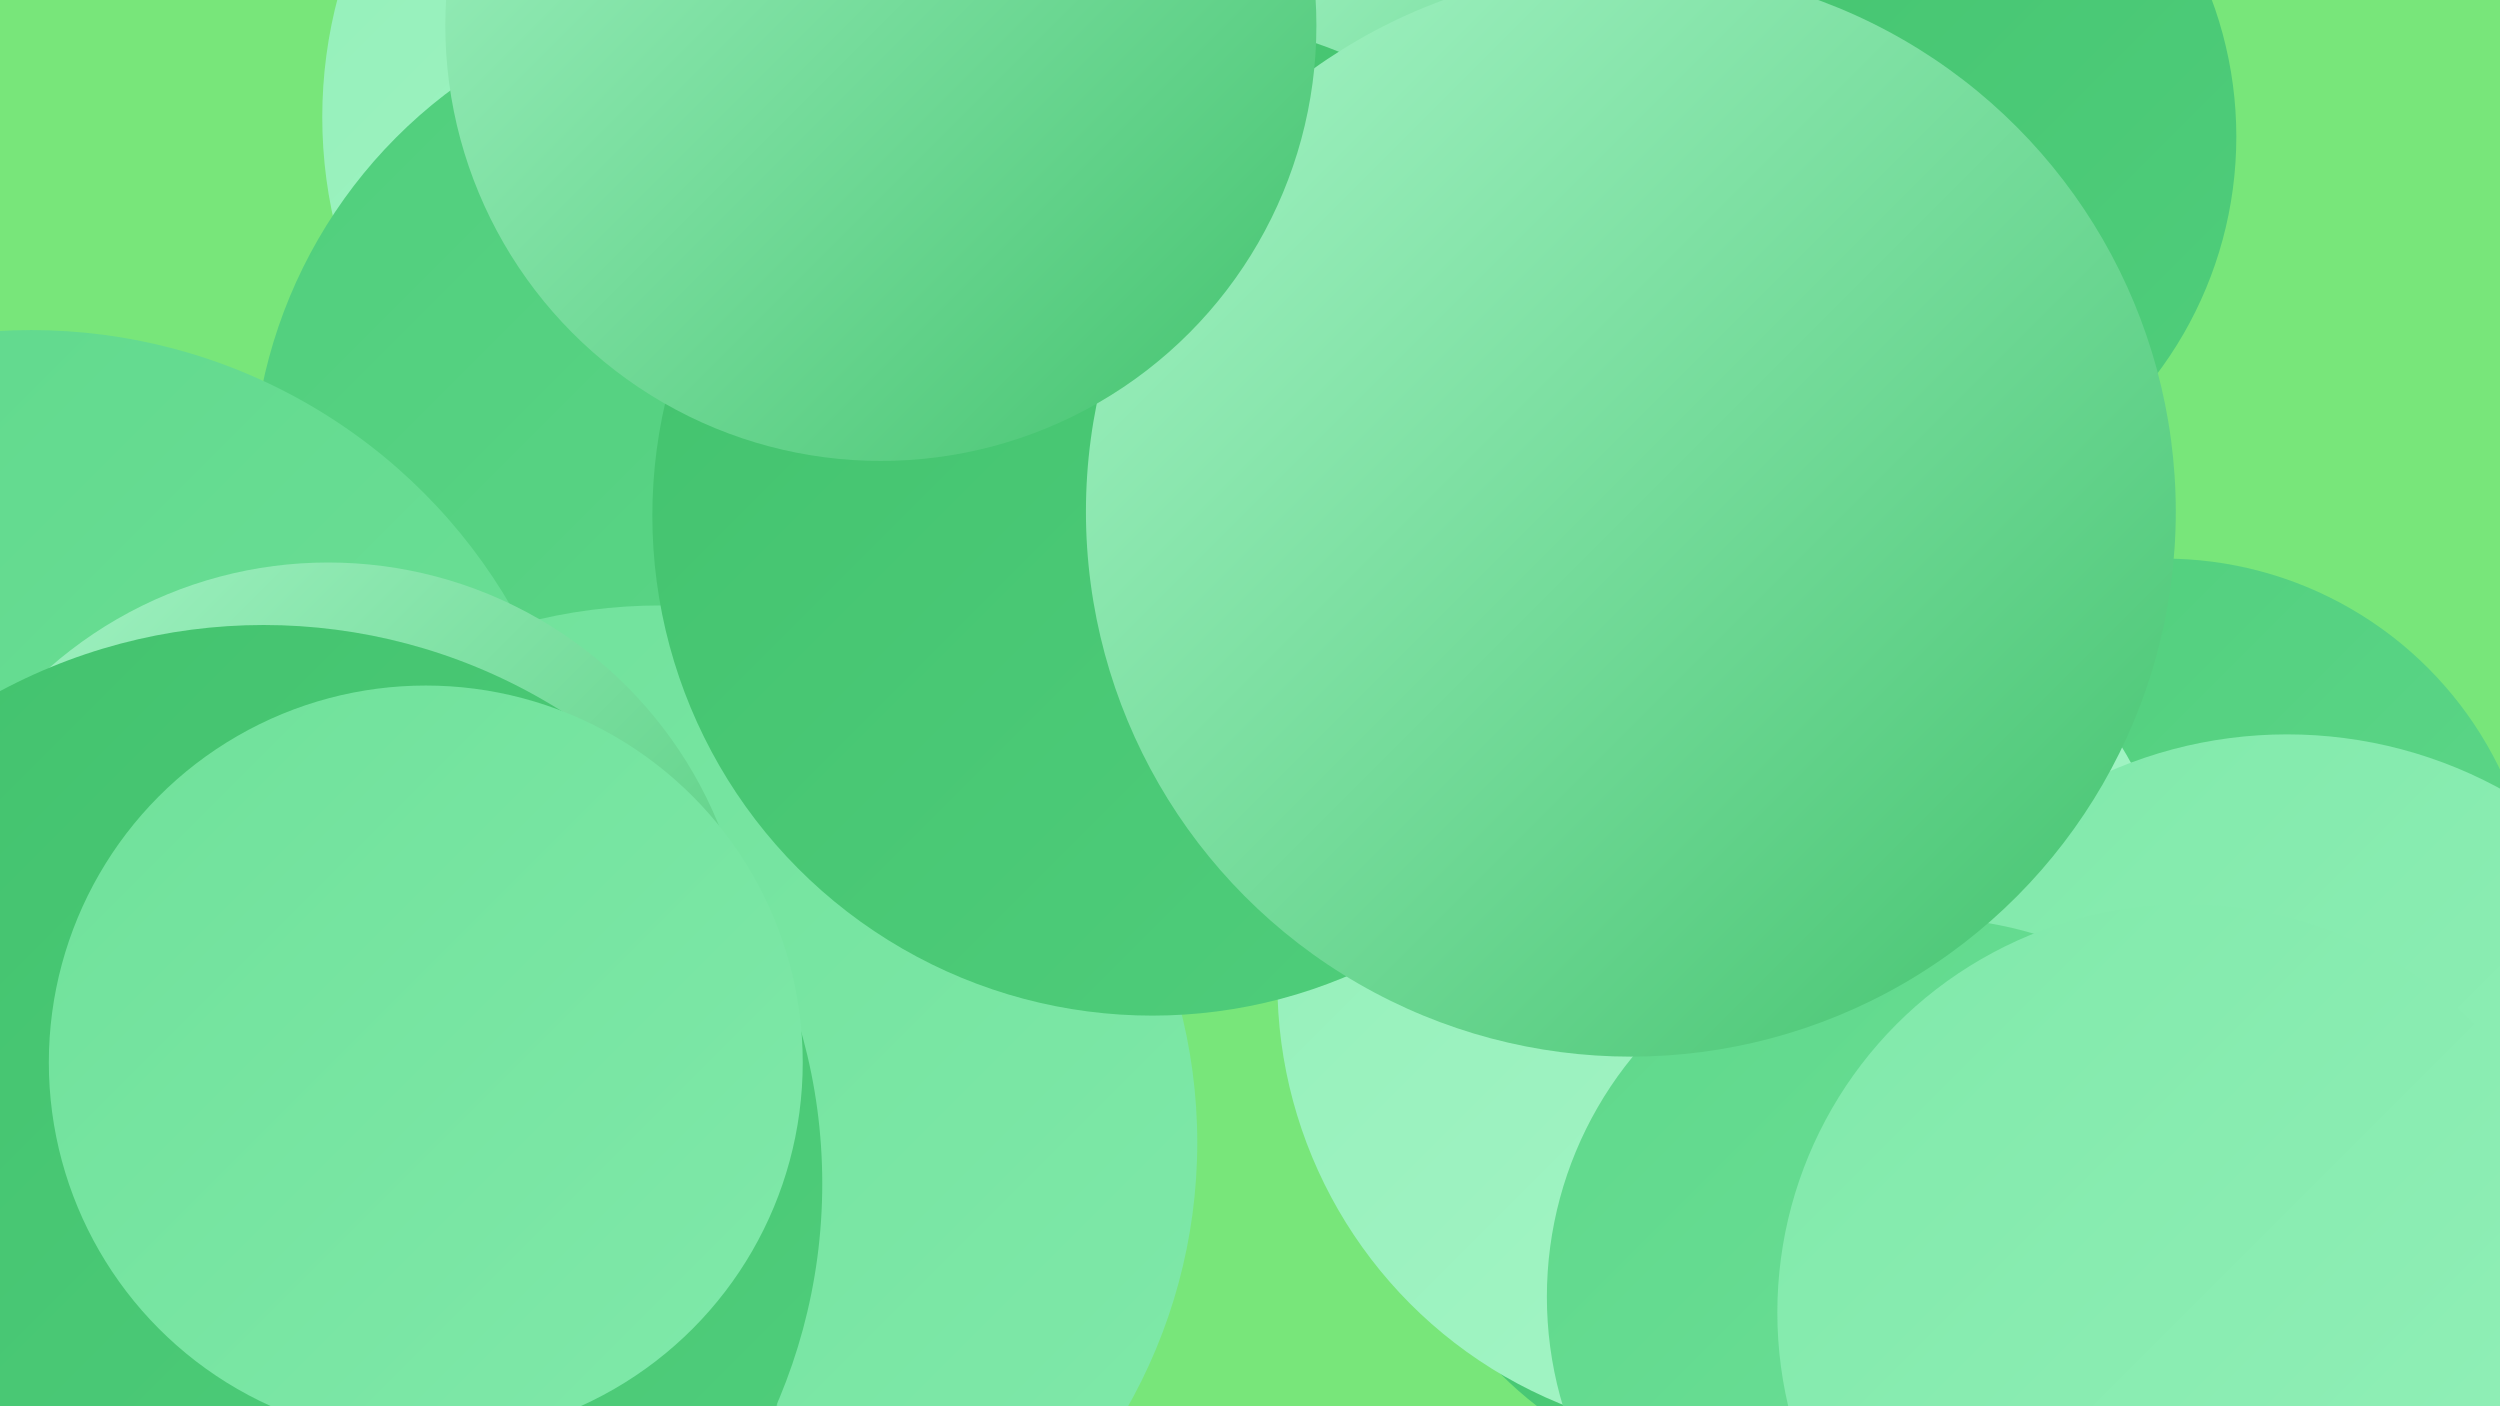
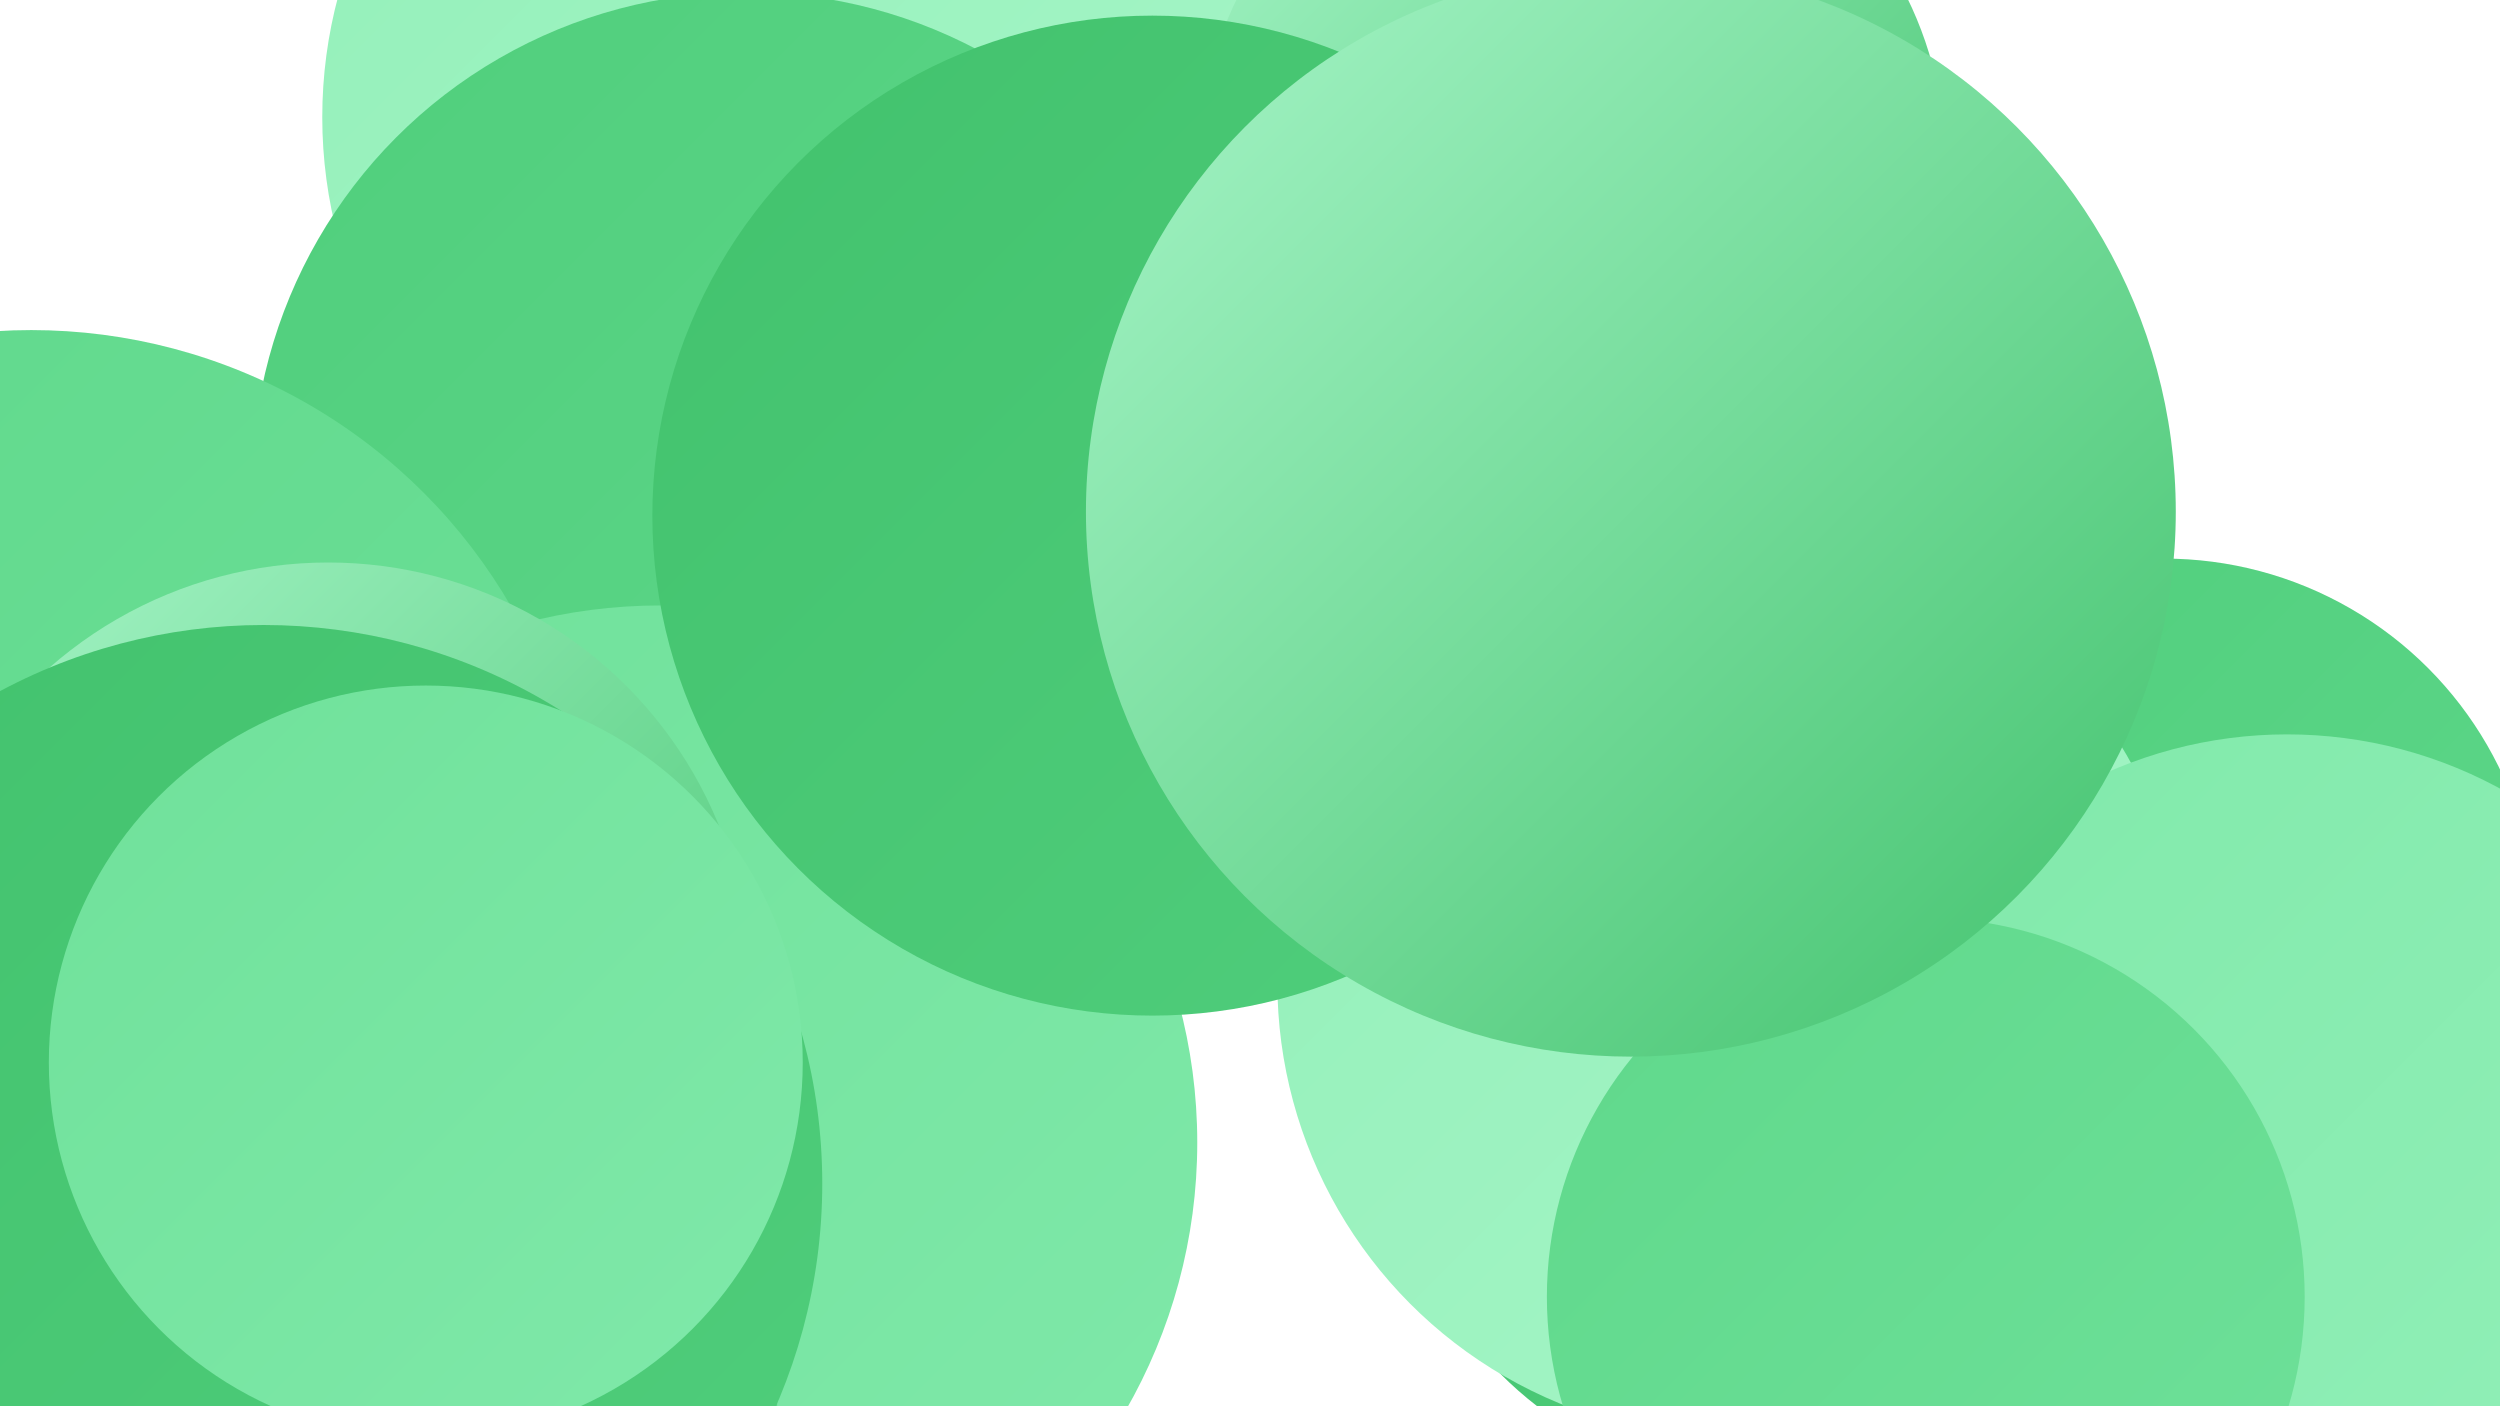
<svg xmlns="http://www.w3.org/2000/svg" width="1280" height="720">
  <defs>
    <linearGradient id="grad0" x1="0%" y1="0%" x2="100%" y2="100%">
      <stop offset="0%" style="stop-color:#42c26d;stop-opacity:1" />
      <stop offset="100%" style="stop-color:#50ce7c;stop-opacity:1" />
    </linearGradient>
    <linearGradient id="grad1" x1="0%" y1="0%" x2="100%" y2="100%">
      <stop offset="0%" style="stop-color:#50ce7c;stop-opacity:1" />
      <stop offset="100%" style="stop-color:#5fd88b;stop-opacity:1" />
    </linearGradient>
    <linearGradient id="grad2" x1="0%" y1="0%" x2="100%" y2="100%">
      <stop offset="0%" style="stop-color:#5fd88b;stop-opacity:1" />
      <stop offset="100%" style="stop-color:#6fe19a;stop-opacity:1" />
    </linearGradient>
    <linearGradient id="grad3" x1="0%" y1="0%" x2="100%" y2="100%">
      <stop offset="0%" style="stop-color:#6fe19a;stop-opacity:1" />
      <stop offset="100%" style="stop-color:#80e9aa;stop-opacity:1" />
    </linearGradient>
    <linearGradient id="grad4" x1="0%" y1="0%" x2="100%" y2="100%">
      <stop offset="0%" style="stop-color:#80e9aa;stop-opacity:1" />
      <stop offset="100%" style="stop-color:#93f0b9;stop-opacity:1" />
    </linearGradient>
    <linearGradient id="grad5" x1="0%" y1="0%" x2="100%" y2="100%">
      <stop offset="0%" style="stop-color:#93f0b9;stop-opacity:1" />
      <stop offset="100%" style="stop-color:#a7f5c8;stop-opacity:1" />
    </linearGradient>
    <linearGradient id="grad6" x1="0%" y1="0%" x2="100%" y2="100%">
      <stop offset="0%" style="stop-color:#a7f5c8;stop-opacity:1" />
      <stop offset="100%" style="stop-color:#42c26d;stop-opacity:1" />
    </linearGradient>
  </defs>
-   <rect width="1280" height="720" fill="#78e67a" />
  <circle cx="1108" cy="477" r="191" fill="url(#grad1)" />
  <circle cx="106" cy="639" r="185" fill="url(#grad4)" />
  <circle cx="404" cy="60" r="239" fill="url(#grad5)" />
  <circle cx="382" cy="249" r="253" fill="url(#grad1)" />
  <circle cx="907" cy="565" r="196" fill="url(#grad0)" />
  <circle cx="338" cy="585" r="275" fill="url(#grad3)" />
  <circle cx="805" cy="83" r="191" fill="url(#grad6)" />
  <circle cx="887" cy="503" r="233" fill="url(#grad5)" />
  <circle cx="158" cy="714" r="240" fill="url(#grad1)" />
  <circle cx="1171" cy="604" r="228" fill="url(#grad4)" />
  <circle cx="986" cy="664" r="194" fill="url(#grad2)" />
  <circle cx="16" cy="453" r="284" fill="url(#grad2)" />
-   <circle cx="1119" cy="672" r="209" fill="url(#grad4)" />
  <circle cx="590" cy="264" r="256" fill="url(#grad0)" />
-   <circle cx="943" cy="70" r="202" fill="url(#grad0)" />
  <circle cx="168" cy="504" r="216" fill="url(#grad6)" />
  <circle cx="135" cy="606" r="286" fill="url(#grad0)" />
  <circle cx="835" cy="262" r="279" fill="url(#grad6)" />
-   <circle cx="451" cy="13" r="223" fill="url(#grad6)" />
  <circle cx="218" cy="544" r="193" fill="url(#grad3)" />
</svg>